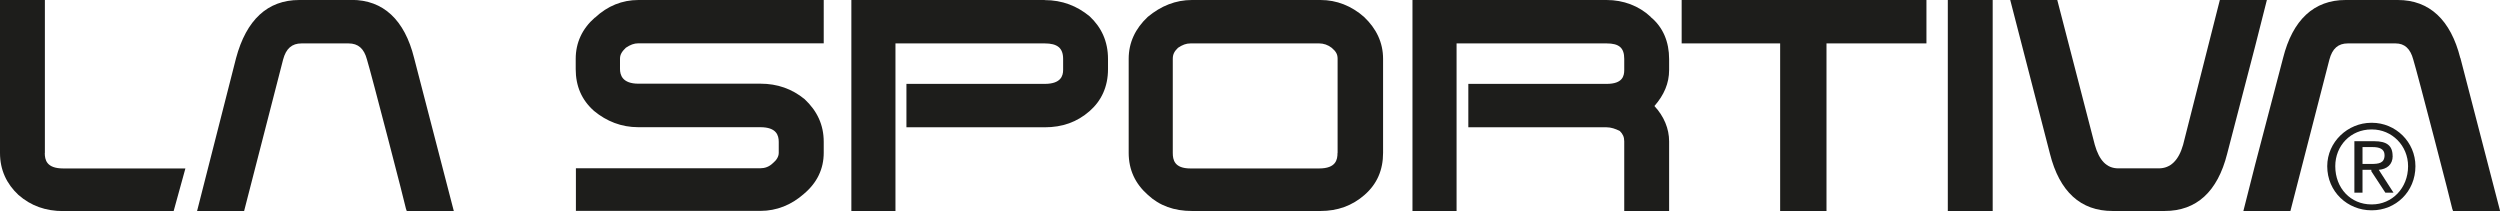
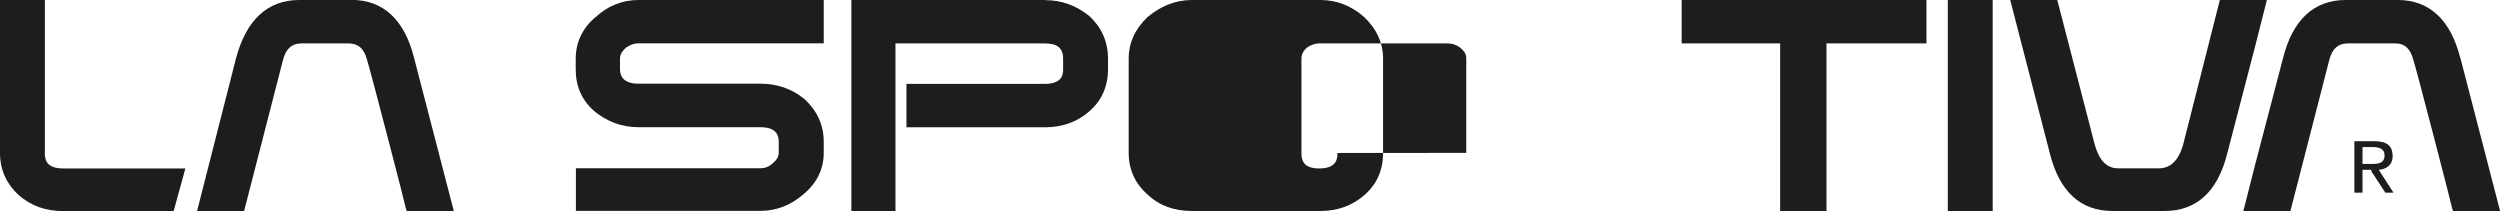
<svg xmlns="http://www.w3.org/2000/svg" id="Calque_2" viewBox="0 0 255.12 21.53">
  <defs>
    <style>.cls-1{fill:#1d1d1b;stroke-width:0px;}</style>
  </defs>
  <g id="logos">
-     <path class="cls-1" d="m168.45,1.72c-1.2-1.12-2.78-1.72-4.5-1.72h-19.81v21.53h4.5V4.43h15.31c1.28,0,1.8.45,1.8,1.58v1.13c0,.6-.15,1.42-1.8,1.42h-14.11v4.43h14.11c.45,0,.9.15,1.35.38.3.3.45.6.45,1.05v7.13h4.58v-7.13c0-1.28-.52-2.55-1.5-3.6.98-1.12,1.5-2.32,1.5-3.67v-1.13c0-1.72-.6-3.23-1.88-4.28Z" />
-     <path class="cls-1" d="m134.76,0h-13.13c-1.65,0-3.15.6-4.5,1.72-1.28,1.2-1.95,2.63-1.95,4.28v9.6c0,1.73.67,3.15,1.95,4.28,1.2,1.12,2.7,1.65,4.5,1.65h13.13c1.73,0,3.23-.53,4.5-1.65,1.28-1.12,1.88-2.55,1.88-4.28V6c0-1.65-.68-3.08-1.95-4.28-1.28-1.12-2.78-1.72-4.43-1.72Zm1.73,15.61c0,.68-.15,1.58-1.88,1.58h-13.13c-1.65,0-1.8-.9-1.8-1.58V6c0-.45.15-.75.53-1.12.45-.3.82-.45,1.28-.45h13.13c.45,0,.9.15,1.28.45.45.38.6.67.6,1.12v9.6Z" />
+     <path class="cls-1" d="m134.76,0h-13.13c-1.65,0-3.15.6-4.5,1.72-1.28,1.2-1.95,2.63-1.95,4.28v9.6c0,1.73.67,3.15,1.95,4.28,1.2,1.12,2.7,1.65,4.5,1.65h13.13c1.73,0,3.23-.53,4.5-1.65,1.28-1.12,1.88-2.55,1.88-4.28V6c0-1.65-.68-3.08-1.95-4.28-1.28-1.12-2.78-1.72-4.43-1.72Zm1.73,15.61c0,.68-.15,1.58-1.88,1.58c-1.65,0-1.8-.9-1.8-1.58V6c0-.45.15-.75.53-1.12.45-.3.82-.45,1.28-.45h13.13c.45,0,.9.15,1.28.45.45.38.6.67.6,1.12v9.6Z" />
    <path class="cls-1" d="m4.58,15.61V0H0v15.61c0,1.73.67,3.15,1.88,4.28,1.28,1.12,2.78,1.65,4.58,1.65h11.26l1.2-4.35H6.45c-1.72,0-1.88-.9-1.88-1.58Z" />
    <path class="cls-1" d="m106.62,0h-19.74v21.53h4.5V4.43h15.23c1.27,0,1.88.45,1.88,1.58v1.13c0,.6-.23,1.42-1.88,1.42h-14.11v4.43h14.11c1.8,0,3.3-.53,4.58-1.65,1.2-1.05,1.88-2.48,1.88-4.28v-1.05c0-1.8-.68-3.23-1.88-4.35-1.28-1.05-2.78-1.65-4.58-1.65Z" />
    <path class="cls-1" d="m60.7,1.8c-1.28,1.12-1.95,2.55-1.95,4.2v1.05c0,1.73.6,3.15,1.88,4.28,1.28,1.05,2.78,1.65,4.5,1.65h12.46c1.65,0,1.88.83,1.88,1.5v1.12c0,.38-.23.75-.6,1.05-.38.37-.82.52-1.27.52h-18.83v4.35h18.83c1.65,0,3.15-.6,4.43-1.73,1.35-1.13,2.03-2.55,2.03-4.2v-1.12c0-1.73-.67-3.15-1.95-4.35-1.28-1.05-2.78-1.58-4.5-1.58h-12.46c-1.65,0-1.88-.9-1.88-1.5v-1.05c0-.45.22-.75.6-1.12.45-.3.83-.45,1.28-.45h18.91V0h-18.91c-1.65,0-3.15.6-4.43,1.8Z" />
    <path class="cls-1" d="m231.33,0h-4.8l-3.75,14.78c-.45,1.58-1.28,2.4-2.48,2.4h-4.13c-1.2,0-1.95-.82-2.4-2.4l-3.83-14.78h-4.8l4.05,15.68c.98,3.9,3.15,5.85,6.38,5.85h5.33c3.23,0,5.4-1.95,6.38-5.85l2.85-10.95,1.2-4.73Z" />
    <path class="cls-1" d="m251.07,5.93c-.98-3.9-3.15-5.93-6.38-5.93h-5.33c-3.22,0-5.4,2.02-6.38,5.93,0,0-1.65,6.3-2.85,10.88l-1.2,4.73h4.8l3.98-15.46c.3-1.13.9-1.65,1.88-1.65h4.88c.9,0,1.5.52,1.8,1.65.38,1.2,3.98,15.08,3.98,15.23l.08.22h4.8l-4.05-15.61Z" />
    <rect class="cls-1" x="198.77" width="4.58" height="21.53" />
    <path class="cls-1" d="m171.61,4.43h10.05v17.11h4.73V4.43h10.2V0h-24.98v4.43Z" />
    <path class="cls-1" d="m244.16,15.91c0-1.05-.6-1.5-1.87-1.5h-2.03v5.25h.83v-2.33h.9v.15l1.43,2.18h.83l-1.5-2.33c.82-.07,1.42-.52,1.42-1.42Zm-2.25.82h-.82v-1.72h1.05c.6,0,1.2.15,1.2.82,0,.83-.6.9-1.35.9h-.08Z" />
-     <path class="cls-1" d="m242.06,12.53h-.07c-2.4,0-4.5,1.95-4.5,4.43,0,2.63,2.1,4.5,4.5,4.5h.07c2.4,0,4.43-1.88,4.43-4.5,0-2.48-2.03-4.43-4.43-4.43Zm0,8.33h-.07c-2.1,0-3.68-1.65-3.68-3.9,0-2.1,1.58-3.75,3.68-3.75h.07c2.03,0,3.68,1.65,3.68,3.75,0,2.25-1.65,3.9-3.68,3.9Z" />
    <path class="cls-1" d="m35.87,0h-5.33c-3.23,0-5.4,2.02-6.45,5.93l-3.98,15.61h4.8l3.98-15.46c.3-1.13.9-1.65,1.88-1.65h4.8c.98,0,1.58.52,1.88,1.65.38,1.2,3.98,15.08,3.98,15.23l.08.22h4.8l-4.05-15.61c-.97-3.9-3.15-5.93-6.38-5.93Z" />
  </g>
</svg>